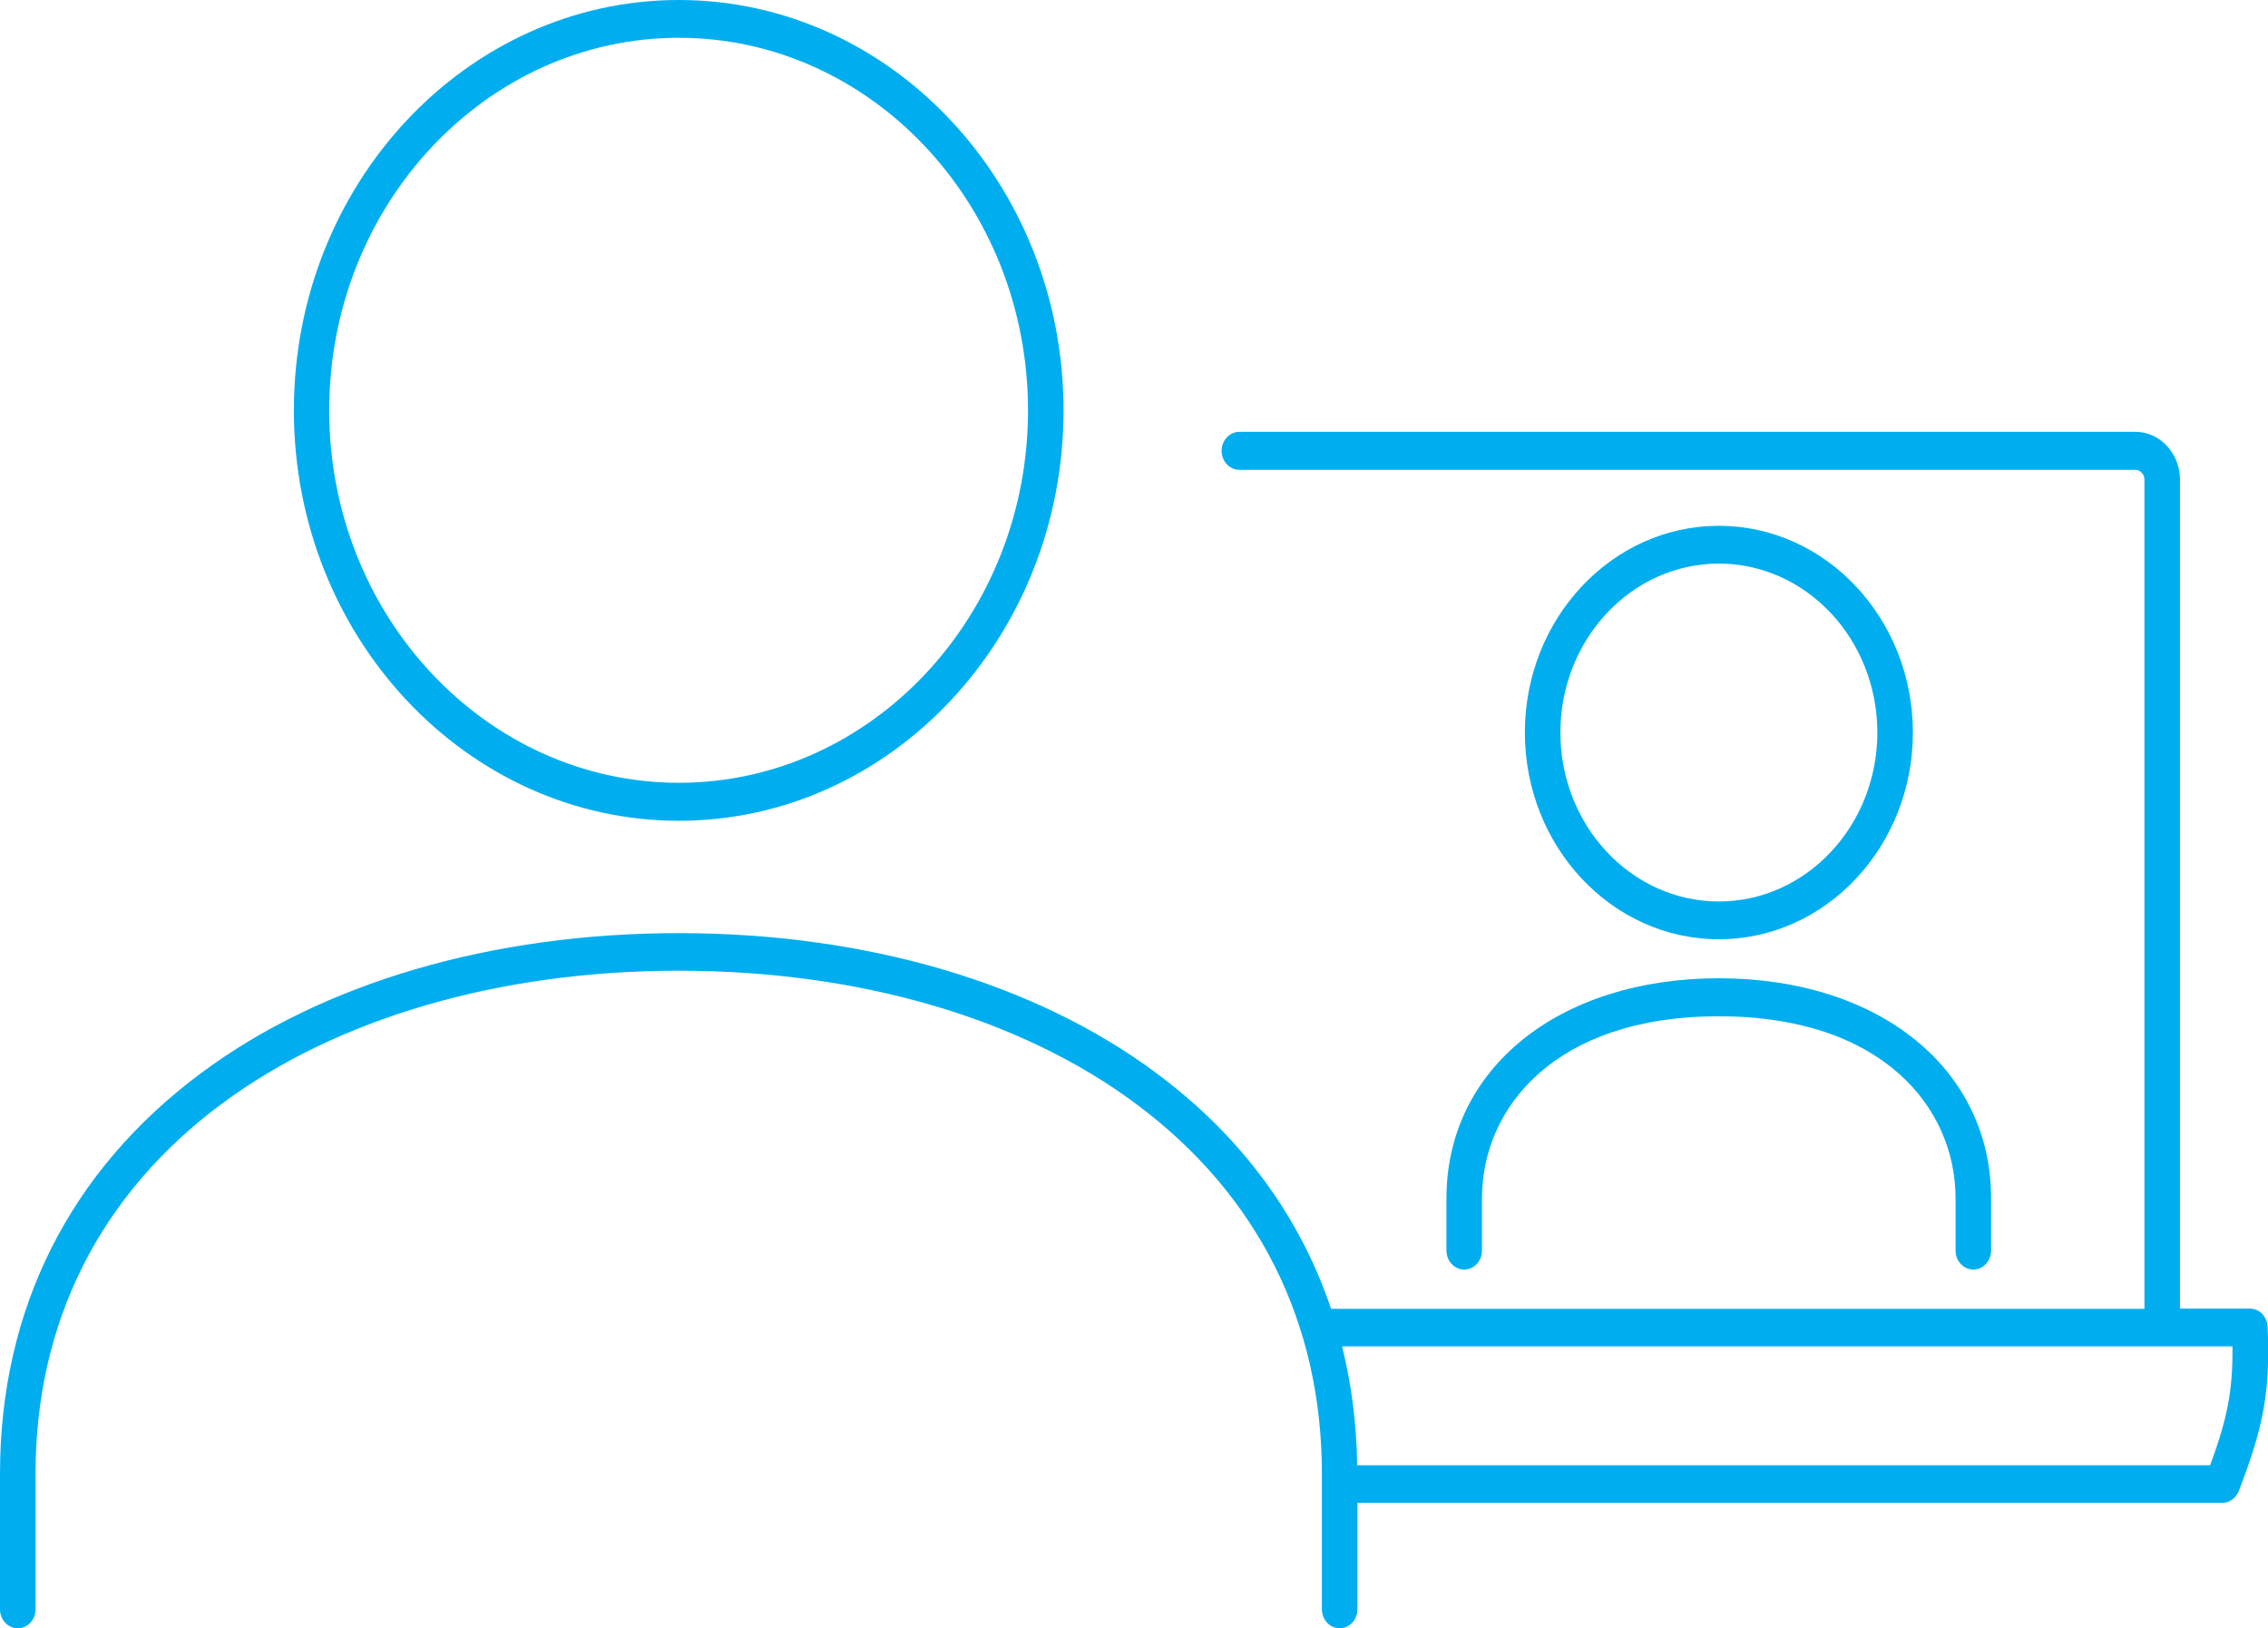
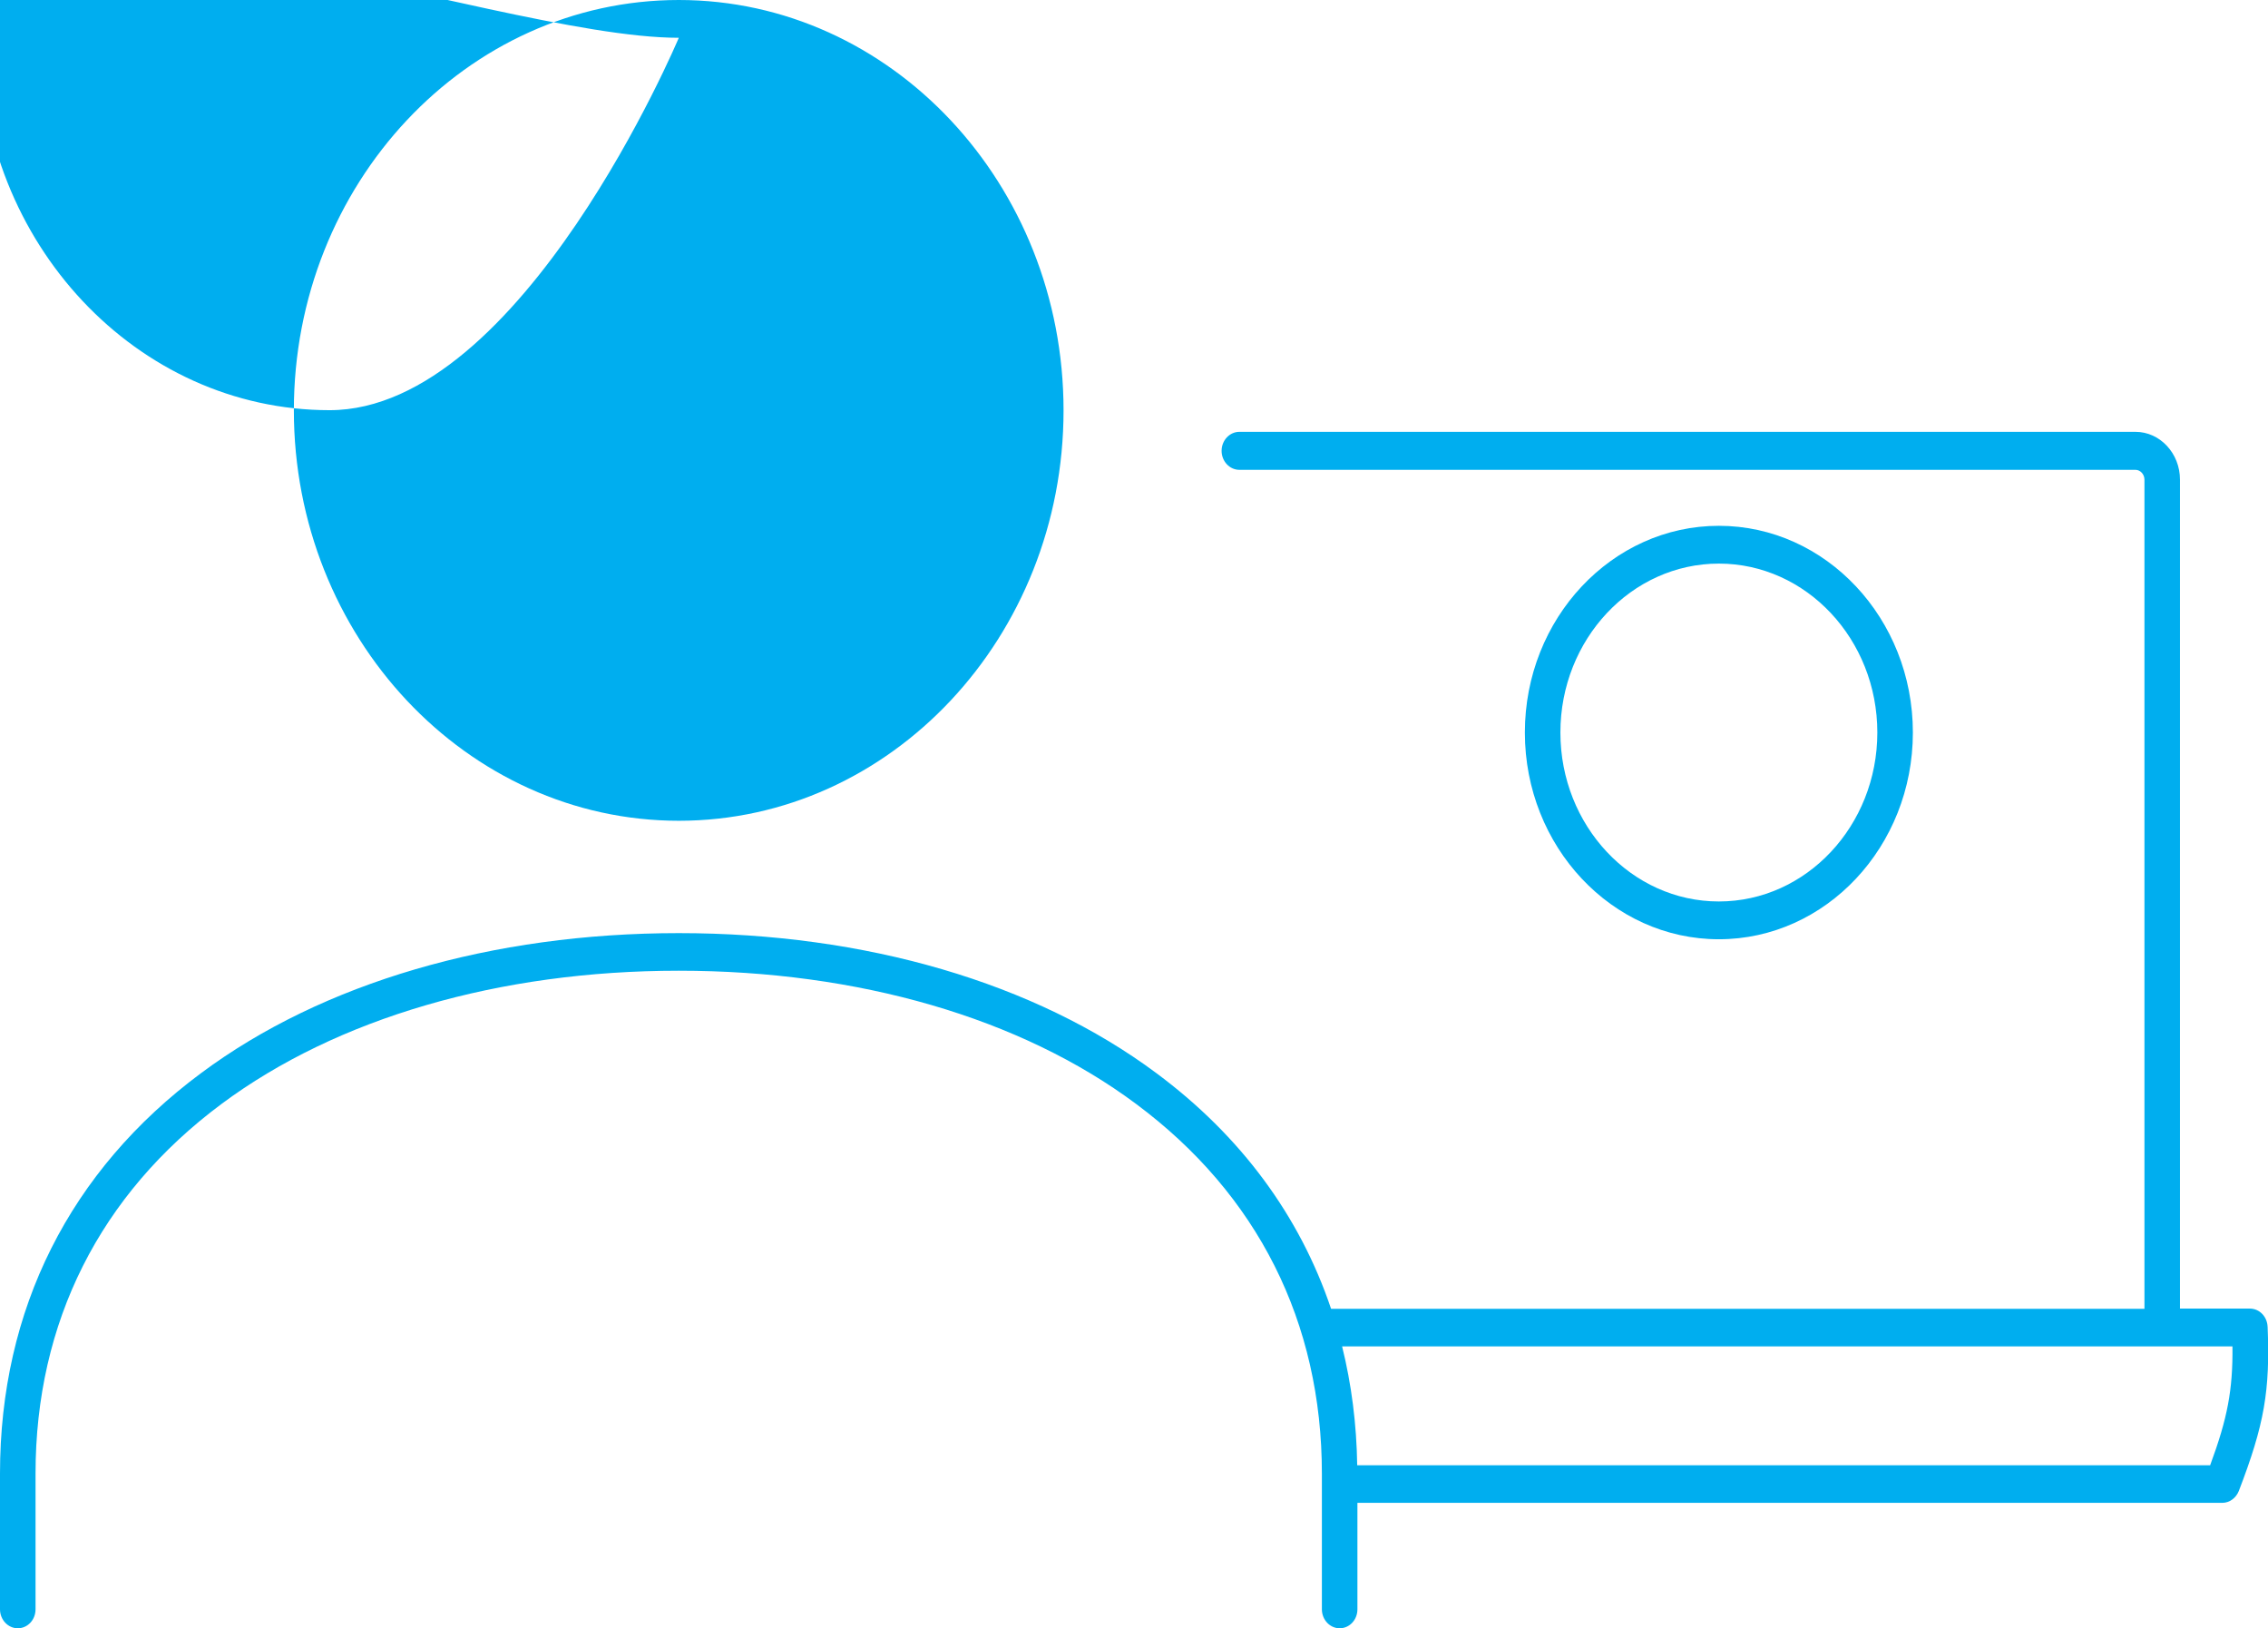
<svg xmlns="http://www.w3.org/2000/svg" id="Layer_1" data-name="Layer 1" viewBox="0 0 111.06 79.71">
  <defs>
    <style>
      .cls-1 {
        fill: none;
      }

      .cls-2 {
        fill: #00aeef;
      }

      .cls-3 {
        clip-path: url(#clippath);
      }
    </style>
    <clipPath id="clippath">
      <rect class="cls-1" y="0" width="111.06" height="79.71" />
    </clipPath>
  </defs>
  <g class="cls-3">
    <path class="cls-2" d="M108.23,71.73h-41.72s-.03,0-.05,0c-.03-2.02-.28-3.97-.74-5.82h43.6c.02,2.13-.24,3.51-1.09,5.81M111.04,64.95c-.02-.5-.4-.89-.87-.89h-3.42V23.48c0-1.29-.98-2.34-2.18-2.34h-43.88c-.48,0-.87.42-.87.93s.39.93.87.93h43.88c.24,0,.44.22.44.48v40.59h-39.83c-1.53-4.54-4.41-8.46-8.56-11.54-5.94-4.42-14.24-6.85-23.38-6.85s-17.45,2.43-23.39,6.85C3.41,57.31,0,64.1,0,72.14v6.64c0,.51.39.93.87.93s.87-.41.87-.93v-6.64c0-7.41,3.15-13.67,9.11-18.1,5.65-4.2,13.6-6.52,22.39-6.52s16.74,2.31,22.39,6.52c5.96,4.43,9.1,10.69,9.1,18.1v6.64c0,.51.39.93.87.93s.87-.41.87-.93v-5.21s.03,0,.04,0h42.31c.35,0,.67-.23.81-.58,1.25-3.25,1.54-4.91,1.41-8.06" />
-     <path class="cls-2" d="M33.24,1.85c9.43,0,17.1,8.18,17.1,18.24s-7.67,18.23-17.1,18.23-17.12-8.18-17.12-18.23S23.8,1.85,33.24,1.85M33.24,40.18c10.39,0,18.84-9.01,18.84-20.09S43.63,0,33.24,0,14.39,9.01,14.39,20.09s8.46,20.09,18.86,20.09" />
+     <path class="cls-2" d="M33.24,1.85s-7.67,18.23-17.1,18.23-17.12-8.18-17.12-18.23S23.8,1.85,33.24,1.85M33.24,40.18c10.39,0,18.84-9.01,18.84-20.09S43.63,0,33.24,0,14.39,9.01,14.39,20.09s8.46,20.09,18.86,20.09" />
    <path class="cls-2" d="M76.41,35.86c0-4.56,3.48-8.27,7.76-8.27s7.76,3.71,7.76,8.27-3.48,8.27-7.76,8.27-7.76-3.71-7.76-8.27M93.67,35.86c0-5.58-4.26-10.12-9.5-10.12s-9.5,4.54-9.5,10.12,4.26,10.12,9.5,10.12,9.5-4.54,9.5-10.12" />
-     <path class="cls-2" d="M70.83,58.66v2.56c0,.51.39.93.87.93s.87-.42.87-.93v-2.56c0-4.44,3.59-8.91,11.6-8.91s11.59,4.48,11.59,8.91v2.56c0,.51.39.93.87.93s.87-.42.87-.93v-2.56c0-6.34-5.48-10.77-13.33-10.77s-13.34,4.43-13.34,10.77" />
  </g>
</svg>